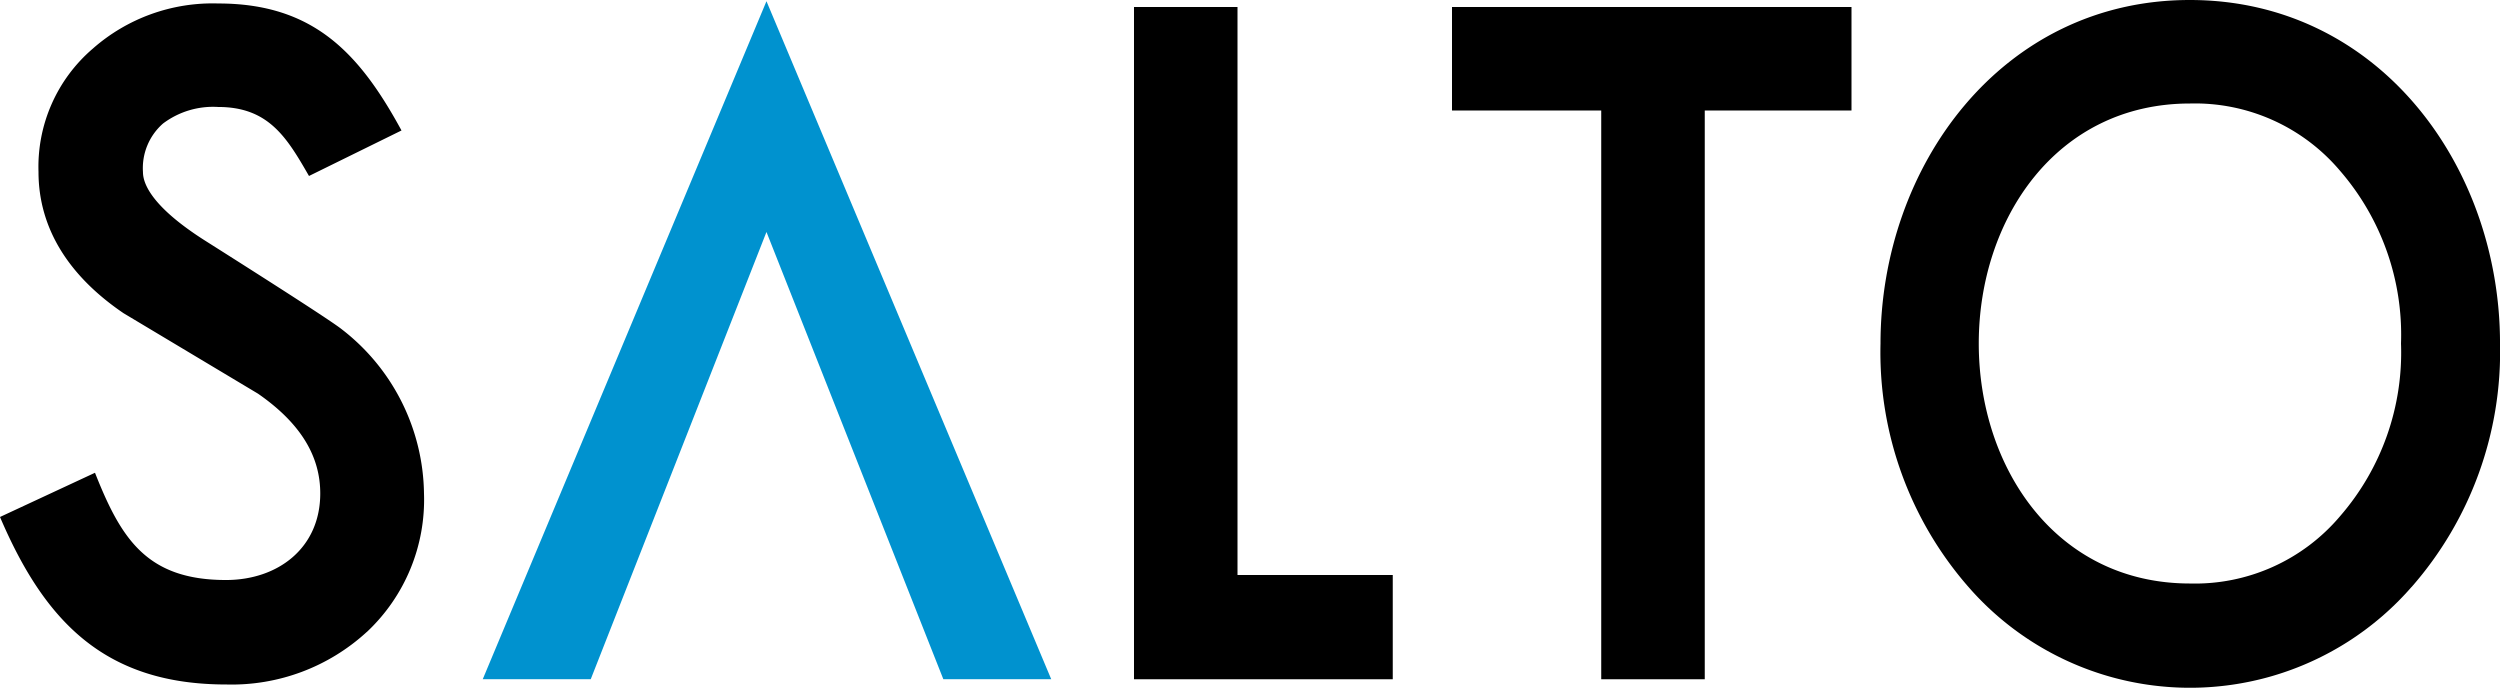
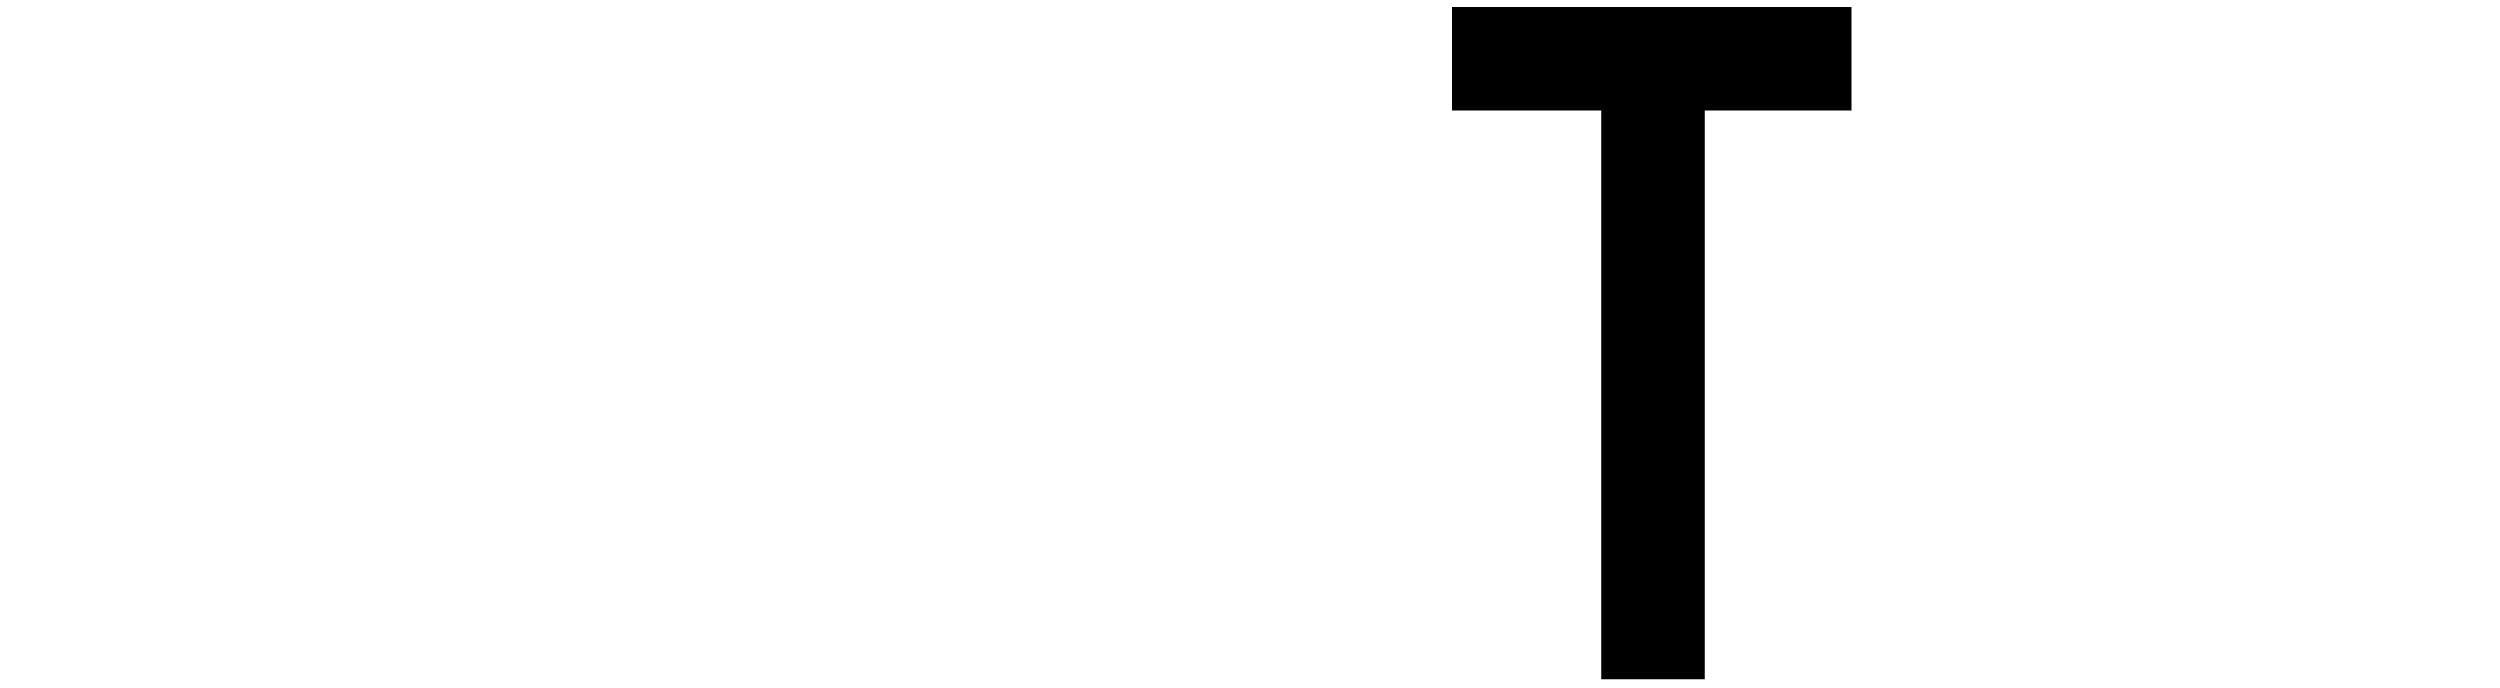
<svg xmlns="http://www.w3.org/2000/svg" width="135.697" height="37.33" viewBox="0 0 135.697 37.33">
  <defs>
    <style>.a{fill-rule:evenodd;}.b{fill:#0092cf;}</style>
  </defs>
  <g transform="translate(-16.8 -7.6)">
    <path d="M611.319,16.018V46.889H605.7V16.018h-8.1V10.4h21.684v5.618Z" transform="translate(-501.987 -2.42)" />
-     <path d="M36.707,43.114a10.838,10.838,0,0,1-7.626,2.85c-6.581,0-9.852-3.406-12.281-9.092l5.156-2.4c1.411,3.569,2.8,5.821,7.111,5.821,2.823,0,5.116-1.737,5.116-4.7,0-1.954-.991-3.759-3.379-5.414l-7.3-4.369c-2.917-1.981-4.614-4.559-4.614-7.667a8.444,8.444,0,0,1,2.945-6.69A9.833,9.833,0,0,1,28.646,9c5.17,0,7.667,2.7,9.947,6.893l-5.021,2.47c-1.194-2.076-2.185-3.745-4.926-3.745a4.519,4.519,0,0,0-3,.9,3.221,3.221,0,0,0-1.086,2.633c0,.773.706,2.022,3.338,3.7,4.424,2.8,6.975,4.451,7.45,4.831A11.441,11.441,0,0,1,39.814,35.6a9.839,9.839,0,0,1-3.107,7.518Z" transform="translate(0 -1.211)" />
-     <path d="M470.4,46.889V10.4h5.618V41.23h8.427v5.659Z" transform="translate(-392.048 -2.42)" />
-     <path class="a" d="M797.822,39.462a15.95,15.95,0,0,1-24.046,0A19.338,19.338,0,0,1,769,26.245C769,16.637,775.568,7.6,785.786,7.6c10.245,0,16.84,9,16.84,18.645a19.36,19.36,0,0,1-4.8,13.217Zm-3.881-22.594a10.313,10.313,0,0,0-8.142-3.65c-7.26,0-11.466,6.283-11.466,13.027s4.193,13.027,11.466,13.027a10.313,10.313,0,0,0,8.142-3.65,13.549,13.549,0,0,0,3.311-9.377,13.6,13.6,0,0,0-3.311-9.377Z" transform="translate(-650.128)" />
-     <path class="b" d="M234.9,44.9,225.3,20.625,215.762,44.9H209.9L225.3,8.1l15.456,36.8Z" transform="translate(-166.897 -0.434)" />
  </g>
</svg>